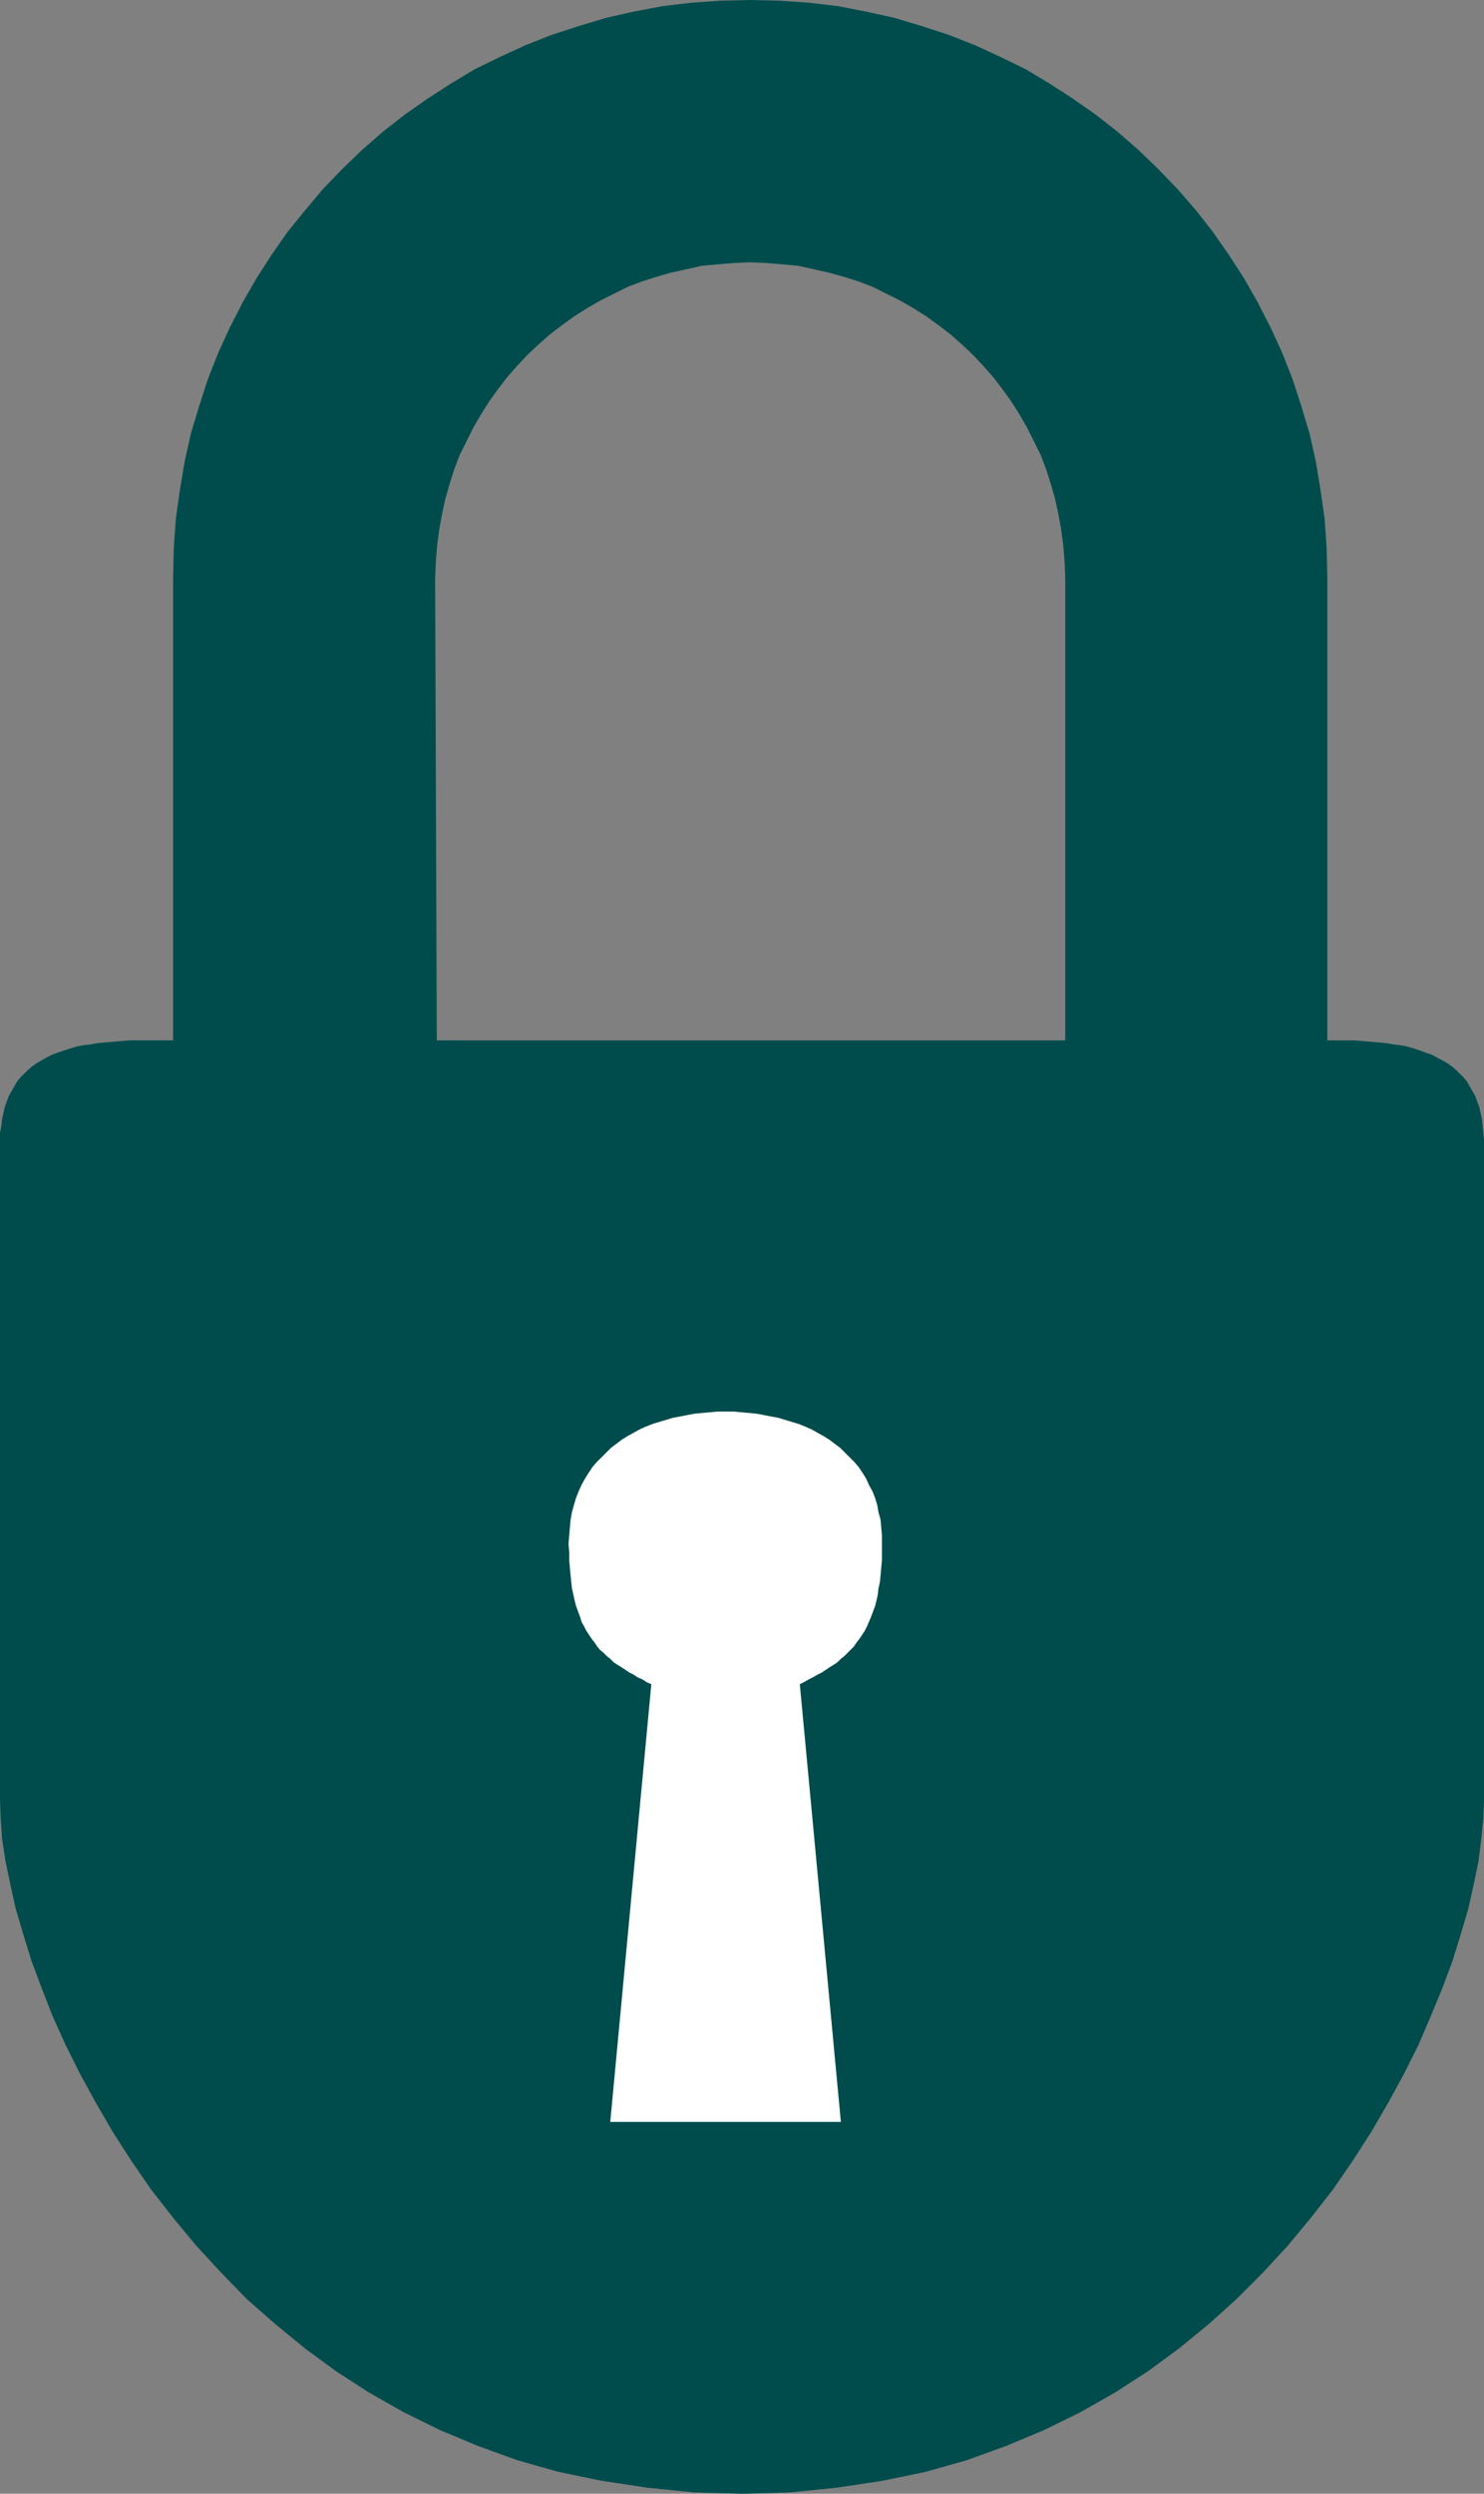
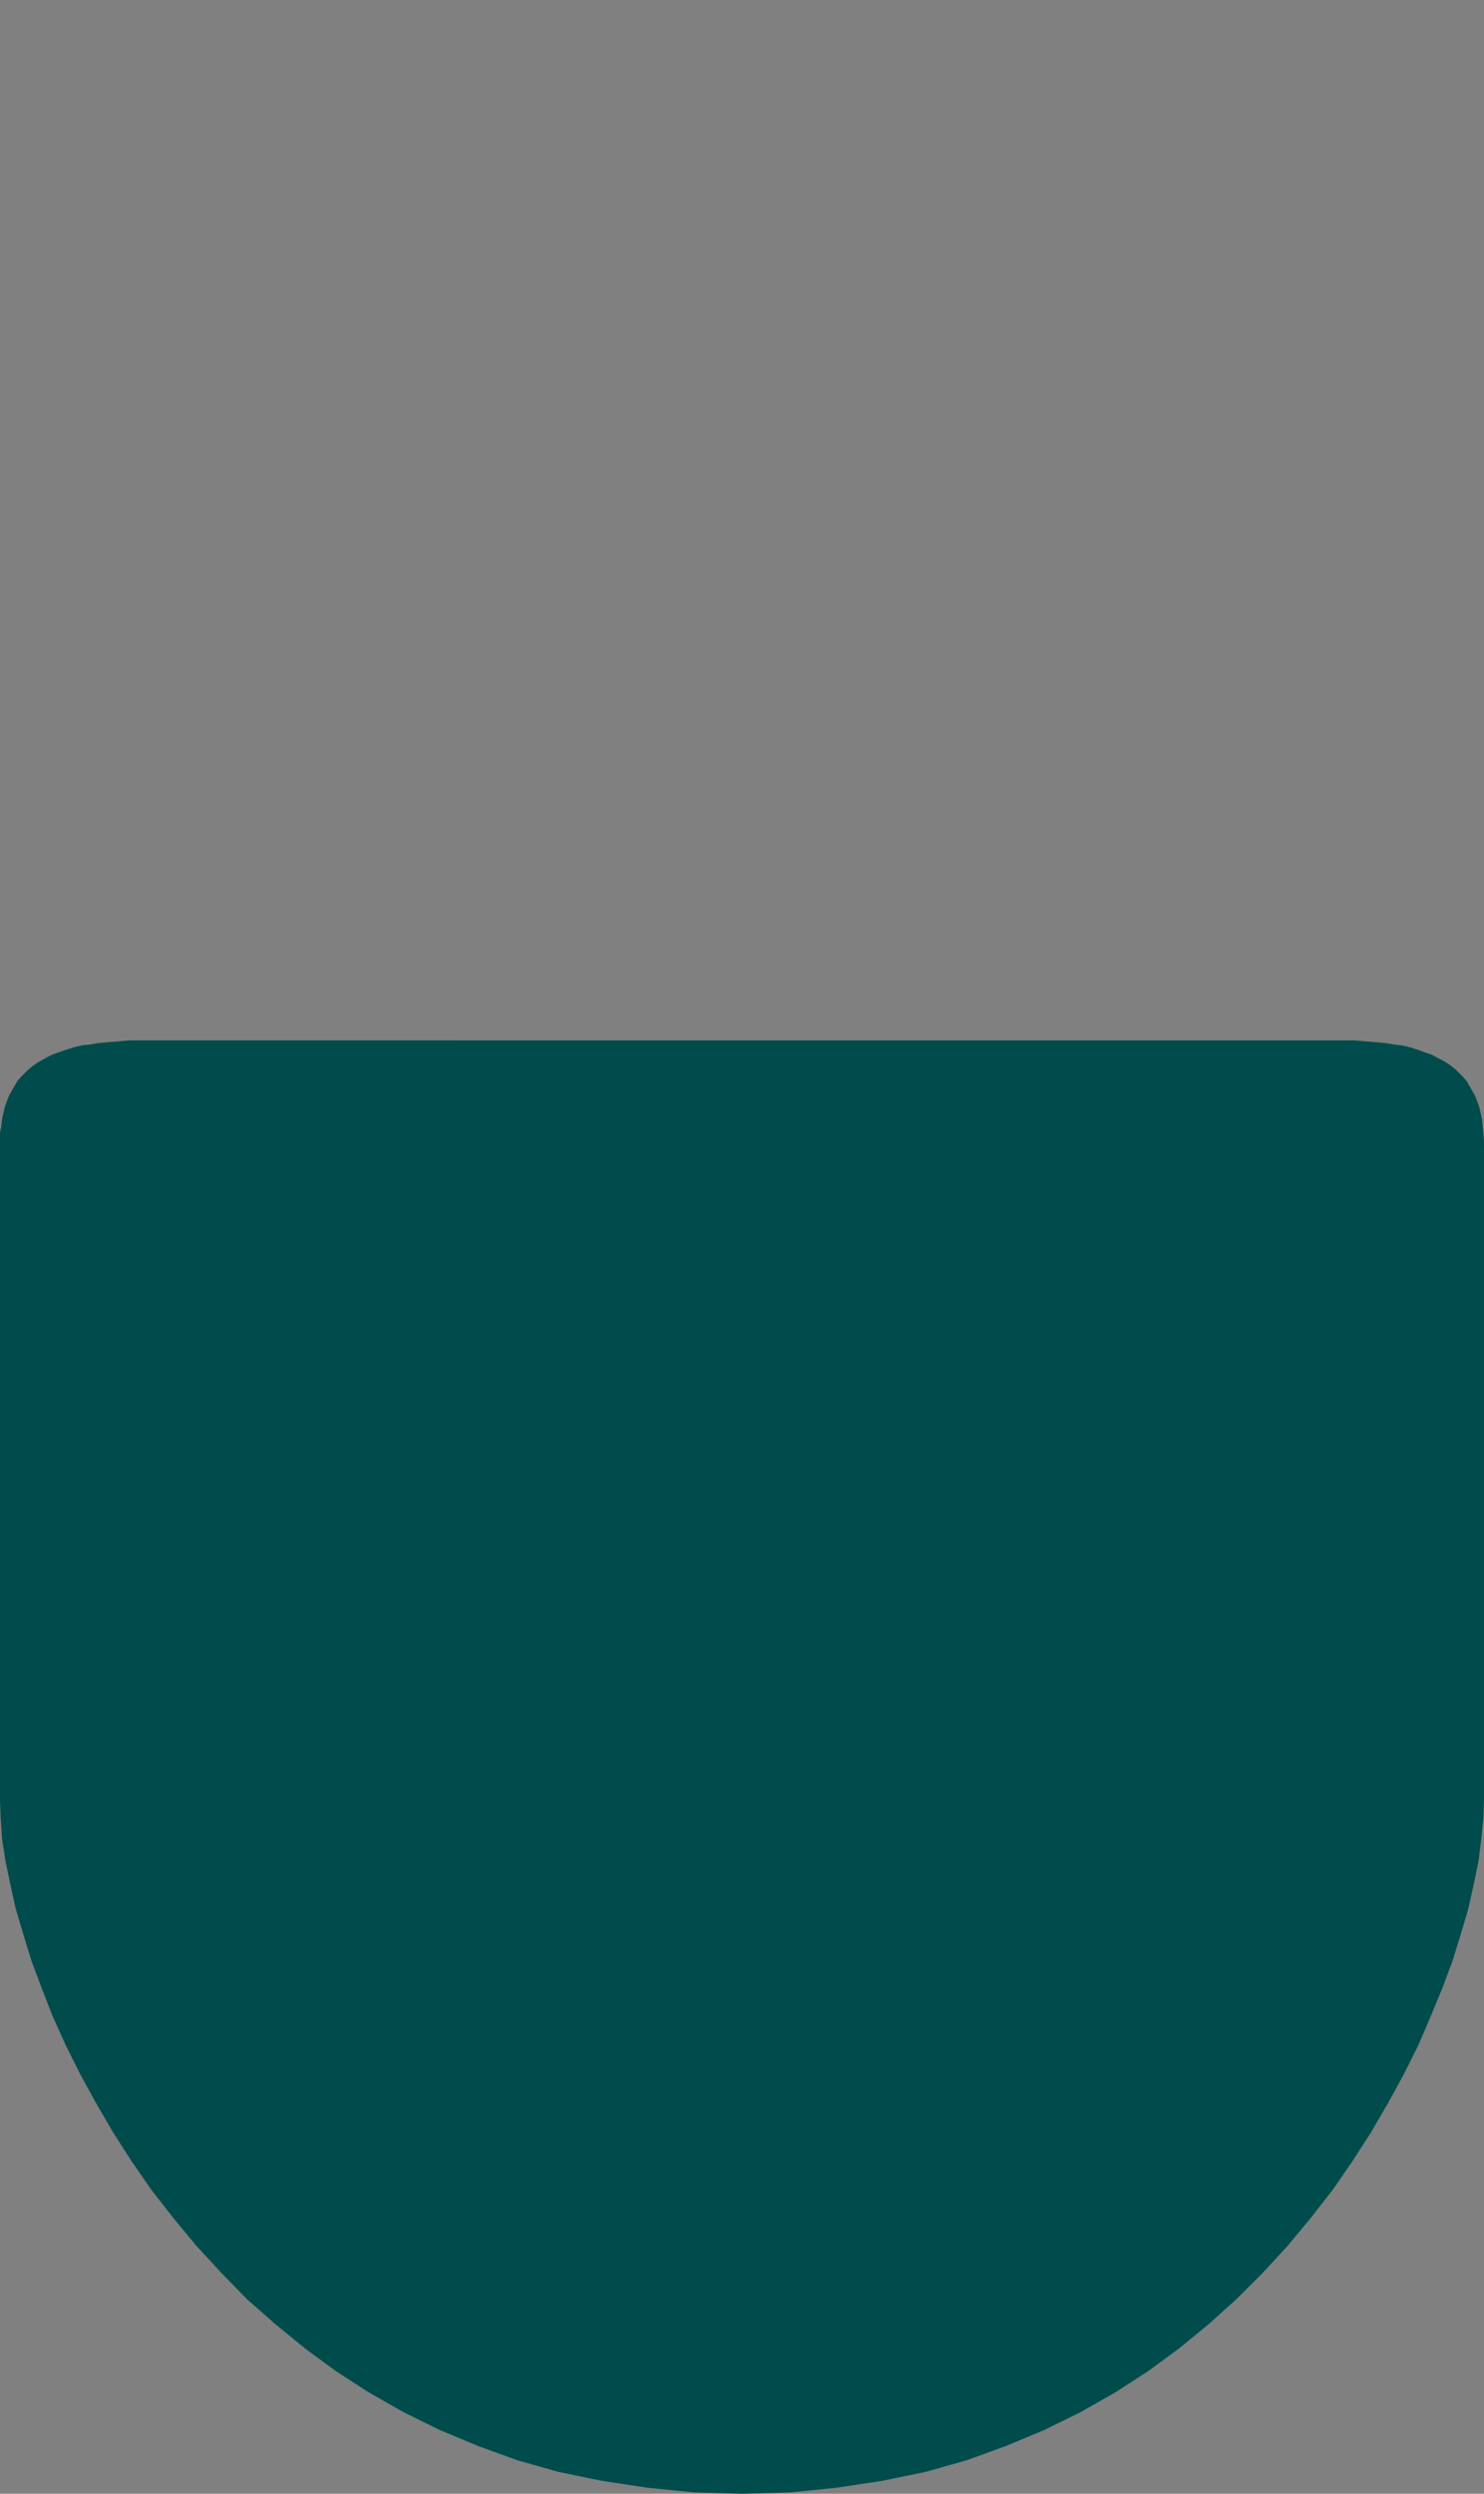
<svg xmlns="http://www.w3.org/2000/svg" xmlns:ns1="http://sodipodi.sourceforge.net/DTD/sodipodi-0.dtd" xmlns:ns2="http://www.inkscape.org/namespaces/inkscape" version="1.0" width="92.713mm" height="155.668mm" id="svg3" ns1:docname="Locked 1.wmf">
  <rect width="100%" height="100%" fill="#808080" stroke="none" />
  <ns1:namedview id="namedview3" pagecolor="#ffffff" bordercolor="#000000" borderopacity="0.25" ns2:showpageshadow="2" ns2:pageopacity="0.0" ns2:pagecheckerboard="0" ns2:deskcolor="#d1d1d1" ns2:document-units="mm" />
  <defs id="defs1">
    <pattern id="WMFhbasepattern" patternUnits="userSpaceOnUse" width="6" height="6" x="0" y="0" />
  </defs>
  <path style="fill:#004c4c;fill-opacity:1;fill-rule:evenodd;stroke:none" d="m 315.355,245.457 h 2.1 2.262 l 1.939,0.162 1.939,0.162 1.939,0.162 1.777,0.162 1.777,0.323 1.616,0.162 1.616,0.323 1.616,0.485 1.454,0.485 1.292,0.485 1.454,0.485 1.131,0.646 1.292,0.646 1.131,0.646 1.131,0.808 0.969,0.808 0.808,0.808 0.969,0.97 0.808,0.97 0.646,1.131 0.646,1.131 0.646,1.131 0.485,1.293 0.485,1.293 0.323,1.454 0.323,1.454 0.162,1.616 0.162,1.616 0.162,1.778 v 1.778 153.835 l -0.162,4.363 -0.485,4.848 -0.646,5.171 -1.131,5.494 -1.292,5.817 -1.777,5.979 -1.939,6.302 -2.423,6.464 -2.746,6.625 -2.908,6.787 -3.393,6.787 -3.716,6.787 -4.039,6.948 -4.362,6.787 -4.685,6.787 -5.17,6.625 -5.493,6.625 -5.816,6.302 -6.301,6.302 -6.462,5.817 -7.108,5.817 -7.27,5.333 -7.755,5.009 -8.239,4.686 -8.562,4.201 -8.886,3.717 -9.37,3.393 -9.693,2.747 -10.178,2.101 -10.663,1.616 -11.147,1.131 -11.309,0.323 -11.47,-0.323 -11.147,-1.131 -10.663,-1.616 -10.178,-2.101 -9.693,-2.747 -9.37,-3.393 -8.886,-3.717 -8.562,-4.201 -8.239,-4.686 -7.755,-5.009 -7.27,-5.333 -7.108,-5.817 -6.624,-5.817 -6.139,-6.302 -5.816,-6.302 -5.493,-6.625 -5.17,-6.625 -4.685,-6.787 -4.362,-6.787 -4.039,-6.948 -3.716,-6.787 -3.393,-6.787 -3.07,-6.787 L 9.855,469.099 7.432,462.635 5.493,456.333 3.716,450.354 2.423,444.537 1.292,439.043 0.485,433.872 0.162,429.024 0,424.661 v -153.835 -1.778 -1.778 l 0.323,-1.616 0.162,-1.616 0.323,-1.454 0.323,-1.454 0.485,-1.293 0.485,-1.293 0.646,-1.131 0.646,-1.131 0.646,-1.131 0.808,-0.97 0.969,-0.97 0.808,-0.808 0.969,-0.808 1.131,-0.808 1.131,-0.646 1.131,-0.646 1.292,-0.646 1.292,-0.485 1.454,-0.485 1.454,-0.485 1.616,-0.485 1.616,-0.323 1.616,-0.162 1.777,-0.323 1.777,-0.162 1.939,-0.162 1.939,-0.162 1.939,-0.162 h 2.1 2.262 z" id="path1" />
-   <path style="fill:#ffffff;fill-opacity:1;fill-rule:evenodd;stroke:none" d="m 198.551,500.609 -9.693,-103.257 0.969,-0.485 1.131,-0.646 0.969,-0.485 1.131,-0.646 0.969,-0.485 0.969,-0.646 0.969,-0.646 0.808,-0.485 0.969,-0.646 0.808,-0.808 0.808,-0.646 0.808,-0.808 0.646,-0.646 0.808,-0.808 0.646,-0.97 0.646,-0.808 0.646,-0.97 0.646,-0.97 0.485,-0.97 0.485,-1.131 0.485,-1.131 0.485,-1.293 0.485,-1.293 0.323,-1.293 0.323,-1.454 0.162,-1.454 0.323,-1.454 0.162,-1.616 0.162,-1.778 0.162,-1.778 v -1.939 -1.939 -1.939 l -0.162,-1.939 -0.162,-1.778 -0.485,-1.778 -0.323,-1.778 -0.485,-1.616 -0.646,-1.616 -0.808,-1.454 -0.646,-1.454 -0.808,-1.293 -0.969,-1.454 -0.969,-1.131 -1.131,-1.131 -1.131,-1.131 -1.131,-1.131 -1.292,-0.97 -1.292,-0.97 -1.292,-0.808 -1.454,-0.808 -1.454,-0.808 -1.454,-0.646 -1.616,-0.646 -1.616,-0.485 -1.616,-0.485 -1.616,-0.485 -1.777,-0.323 -1.616,-0.323 -1.777,-0.323 -1.777,-0.162 -1.777,-0.162 -1.777,-0.162 h -1.939 -1.777 l -1.777,0.162 -1.777,0.162 -1.777,0.162 -1.777,0.323 -1.616,0.323 -1.777,0.323 -1.616,0.485 -1.616,0.485 -1.616,0.485 -1.616,0.646 -1.454,0.646 -1.454,0.808 -1.454,0.808 -1.292,0.808 -1.292,0.97 -1.292,0.97 -1.131,1.131 -1.131,1.131 -1.131,1.131 -0.969,1.131 -0.969,1.454 -0.808,1.293 -0.808,1.454 -0.646,1.454 -0.646,1.616 -0.485,1.616 -0.485,1.778 -0.323,1.778 -0.162,1.778 -0.162,1.939 -0.162,1.939 0.162,1.939 v 1.939 l 0.162,1.778 0.162,1.778 0.162,1.616 0.162,1.454 0.323,1.454 0.323,1.454 0.323,1.293 0.485,1.293 0.485,1.293 0.323,1.131 0.646,1.131 0.485,0.97 0.646,0.97 0.646,0.97 0.646,0.808 0.646,0.97 0.646,0.808 0.808,0.646 0.808,0.808 0.808,0.646 0.808,0.808 0.969,0.646 0.808,0.485 0.969,0.646 0.969,0.646 0.969,0.485 0.969,0.646 1.131,0.485 0.969,0.646 1.131,0.485 -9.693,103.257 z" id="path2" />
-   <path style="fill:#004c4c;fill-opacity:1;fill-rule:evenodd;stroke:none" d="m 313.417,136.383 -0.162,-7.11 -0.485,-6.948 -0.969,-6.787 -1.131,-6.787 -1.454,-6.464 -1.939,-6.464 -2.1,-6.464 -2.423,-6.14 -2.746,-5.979 -3.07,-5.979 -3.231,-5.656 -3.554,-5.494 -3.716,-5.333 -4.039,-5.171 -4.362,-5.009 -4.524,-4.686 -4.685,-4.525 -5.008,-4.363 -5.17,-4.04 -5.331,-3.717 -5.493,-3.555 -5.654,-3.393 -5.978,-2.909 -5.978,-2.747 -6.139,-2.424 -6.462,-2.101 -6.462,-1.939 L 204.529,2.747 197.905,1.454 191.12,0.646 184.173,0.162 177.064,0 l -6.947,0.162 -6.947,0.485 -6.785,0.808 -6.785,1.293 -6.462,1.454 -6.462,1.939 -6.462,2.101 -6.139,2.424 -5.978,2.747 -5.978,2.909 -5.654,3.393 -5.493,3.555 -5.331,3.717 -5.17,4.04 -5.008,4.363 -4.685,4.525 -4.524,4.686 -4.2,5.009 -4.2,5.171 -3.716,5.333 -3.554,5.494 -3.231,5.656 -3.07,5.979 -2.746,5.979 -2.423,6.14 -2.1,6.464 -1.939,6.464 -1.454,6.464 -1.131,6.787 -0.969,6.787 -0.485,6.948 -0.162,7.11 v 136.383 h 62.36 l -0.485,-136.383 0.162,-3.878 0.323,-3.878 0.485,-3.717 0.646,-3.555 0.808,-3.717 0.969,-3.393 1.131,-3.555 1.292,-3.393 1.616,-3.232 1.616,-3.232 1.777,-3.07 1.939,-3.07 2.1,-2.909 2.1,-2.747 2.423,-2.747 2.423,-2.585 2.585,-2.424 2.746,-2.424 2.746,-2.101 2.908,-2.101 3.07,-1.939 3.07,-1.778 3.231,-1.616 3.231,-1.616 3.393,-1.293 3.554,-1.131 3.393,-0.97 3.716,-0.808 3.554,-0.808 3.716,-0.323 3.877,-0.323 3.716,-0.162 3.877,0.162 3.877,0.323 3.554,0.323 3.716,0.808 3.554,0.808 3.554,0.97 3.554,1.131 3.393,1.293 3.231,1.616 3.231,1.616 3.07,1.778 3.07,1.939 2.908,2.101 2.746,2.101 2.746,2.424 2.585,2.424 2.423,2.585 2.423,2.747 2.1,2.747 2.1,2.909 1.939,3.07 1.777,3.07 1.616,3.232 1.616,3.232 1.292,3.393 1.131,3.555 0.969,3.393 0.808,3.717 0.646,3.555 0.485,3.717 0.323,3.878 0.162,3.878 V 276.644 h 61.876 z" id="path3" />
</svg>